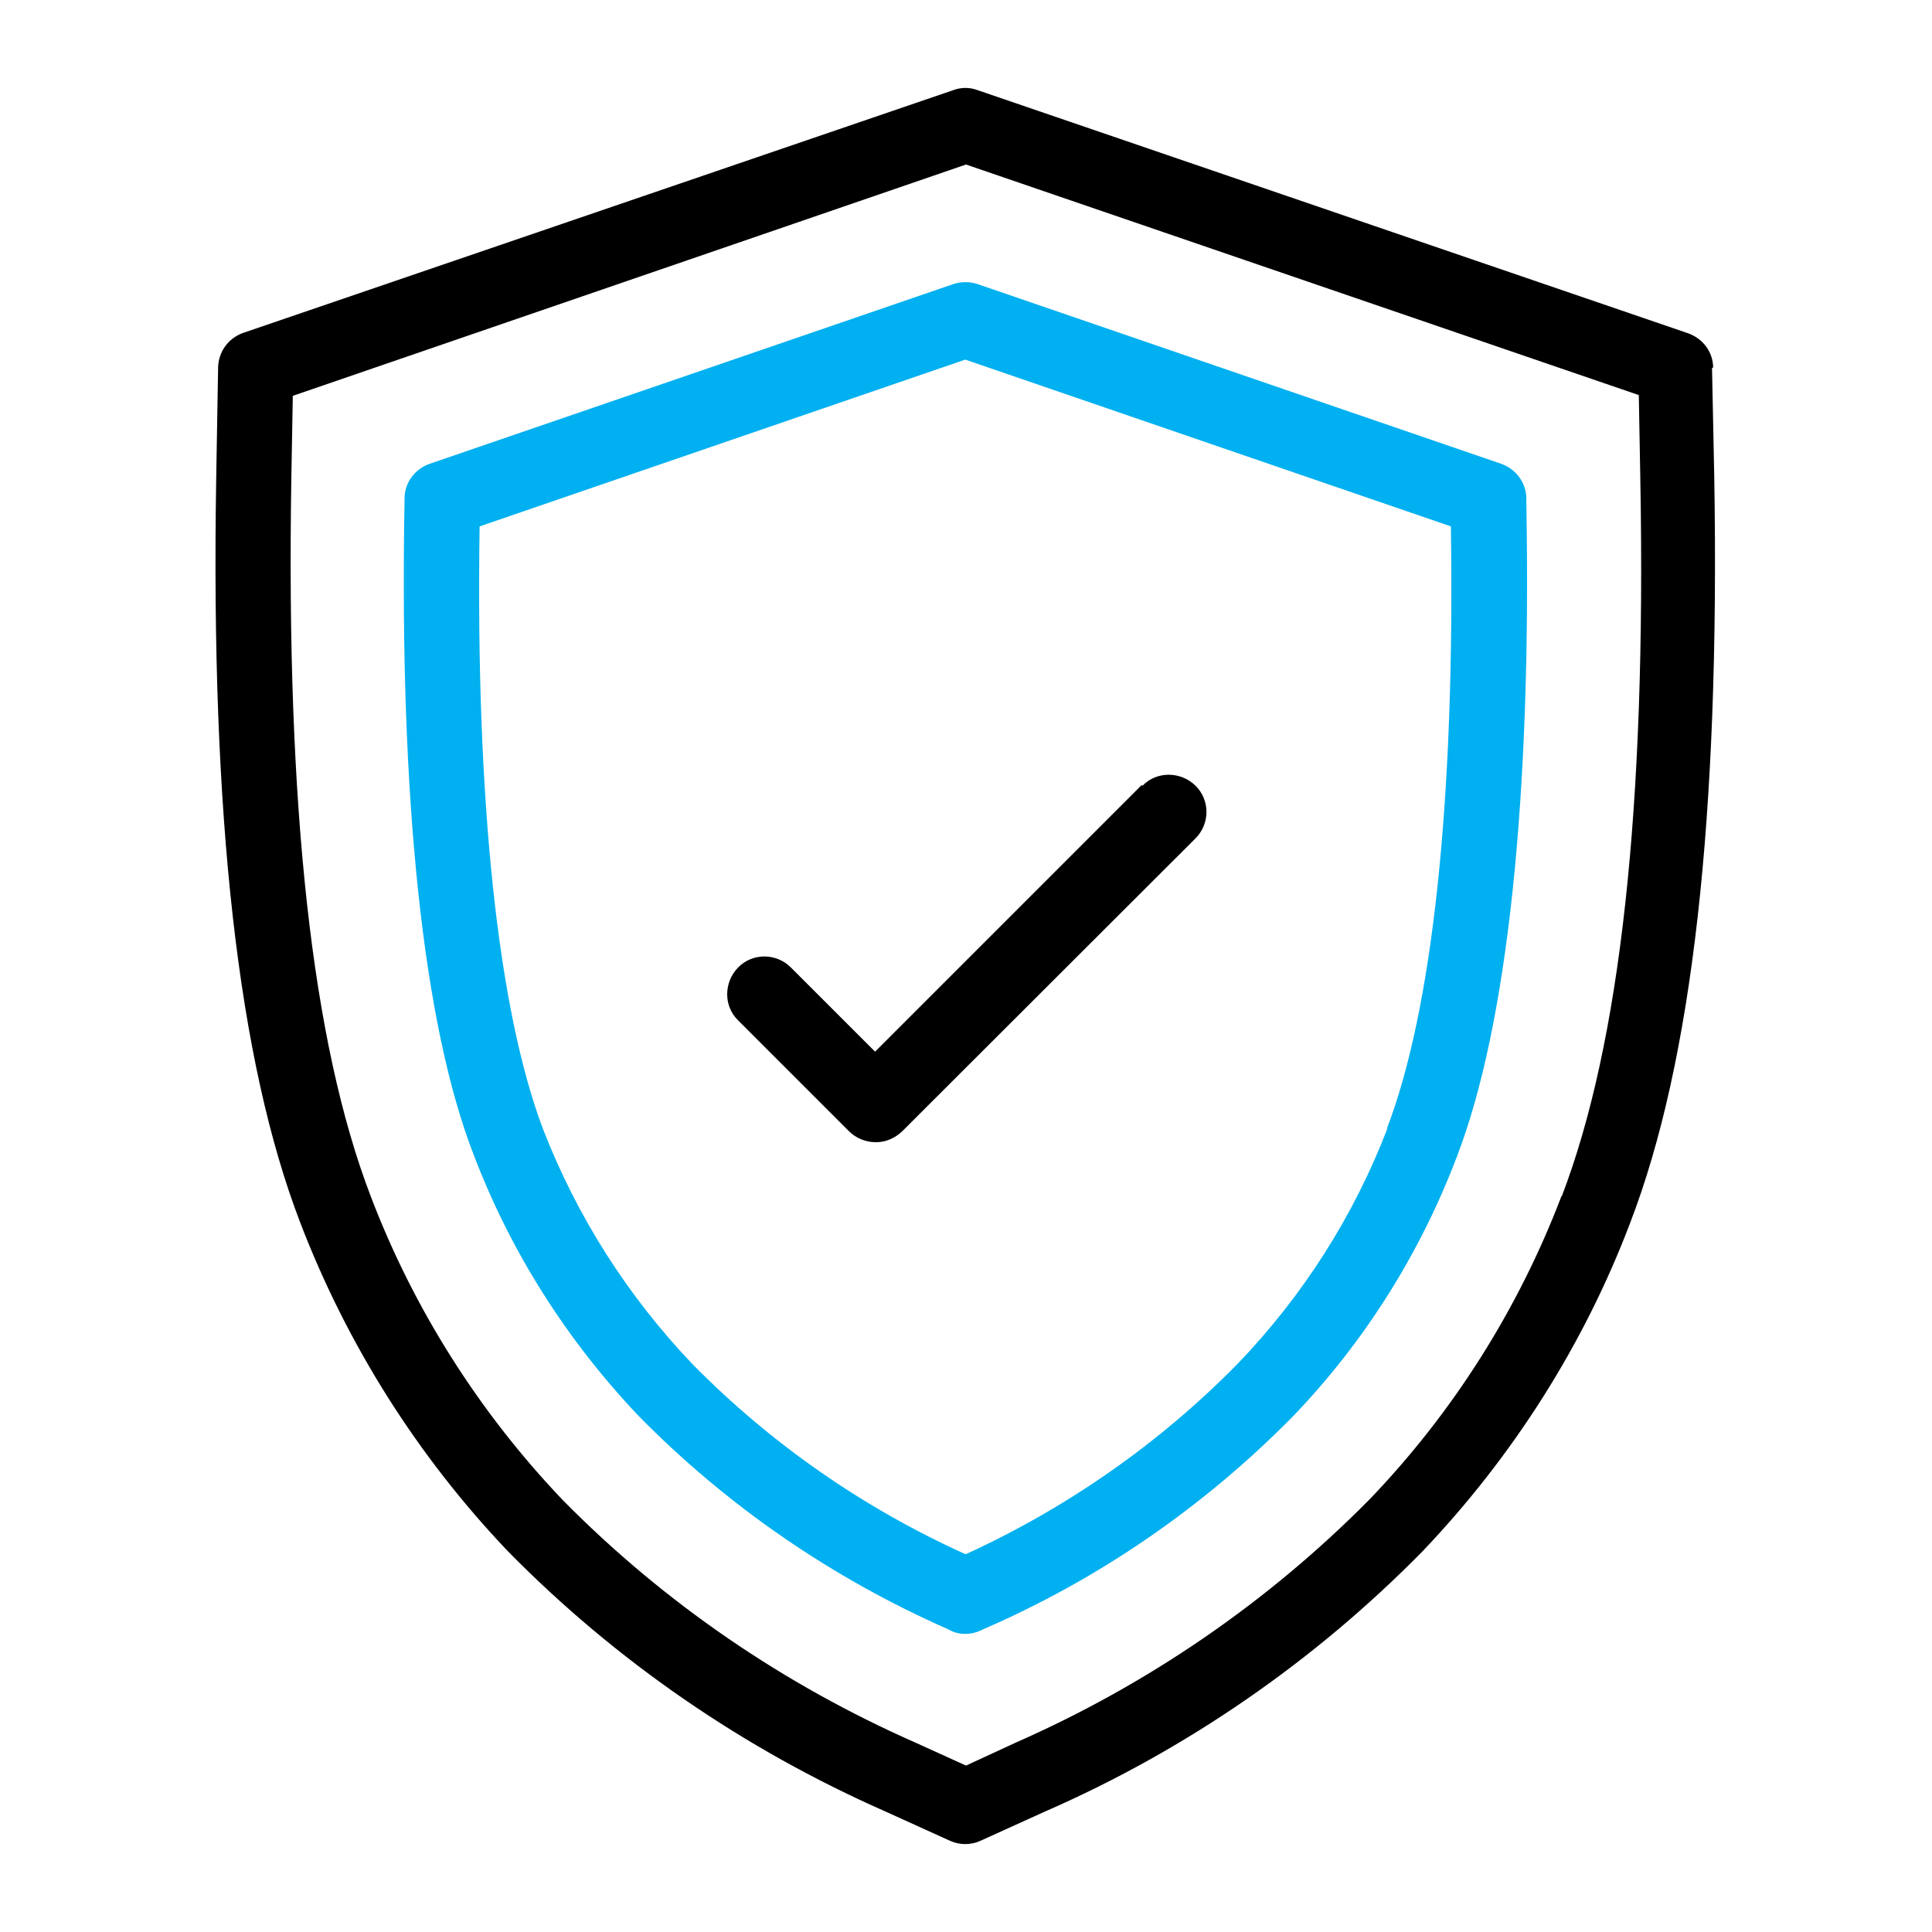
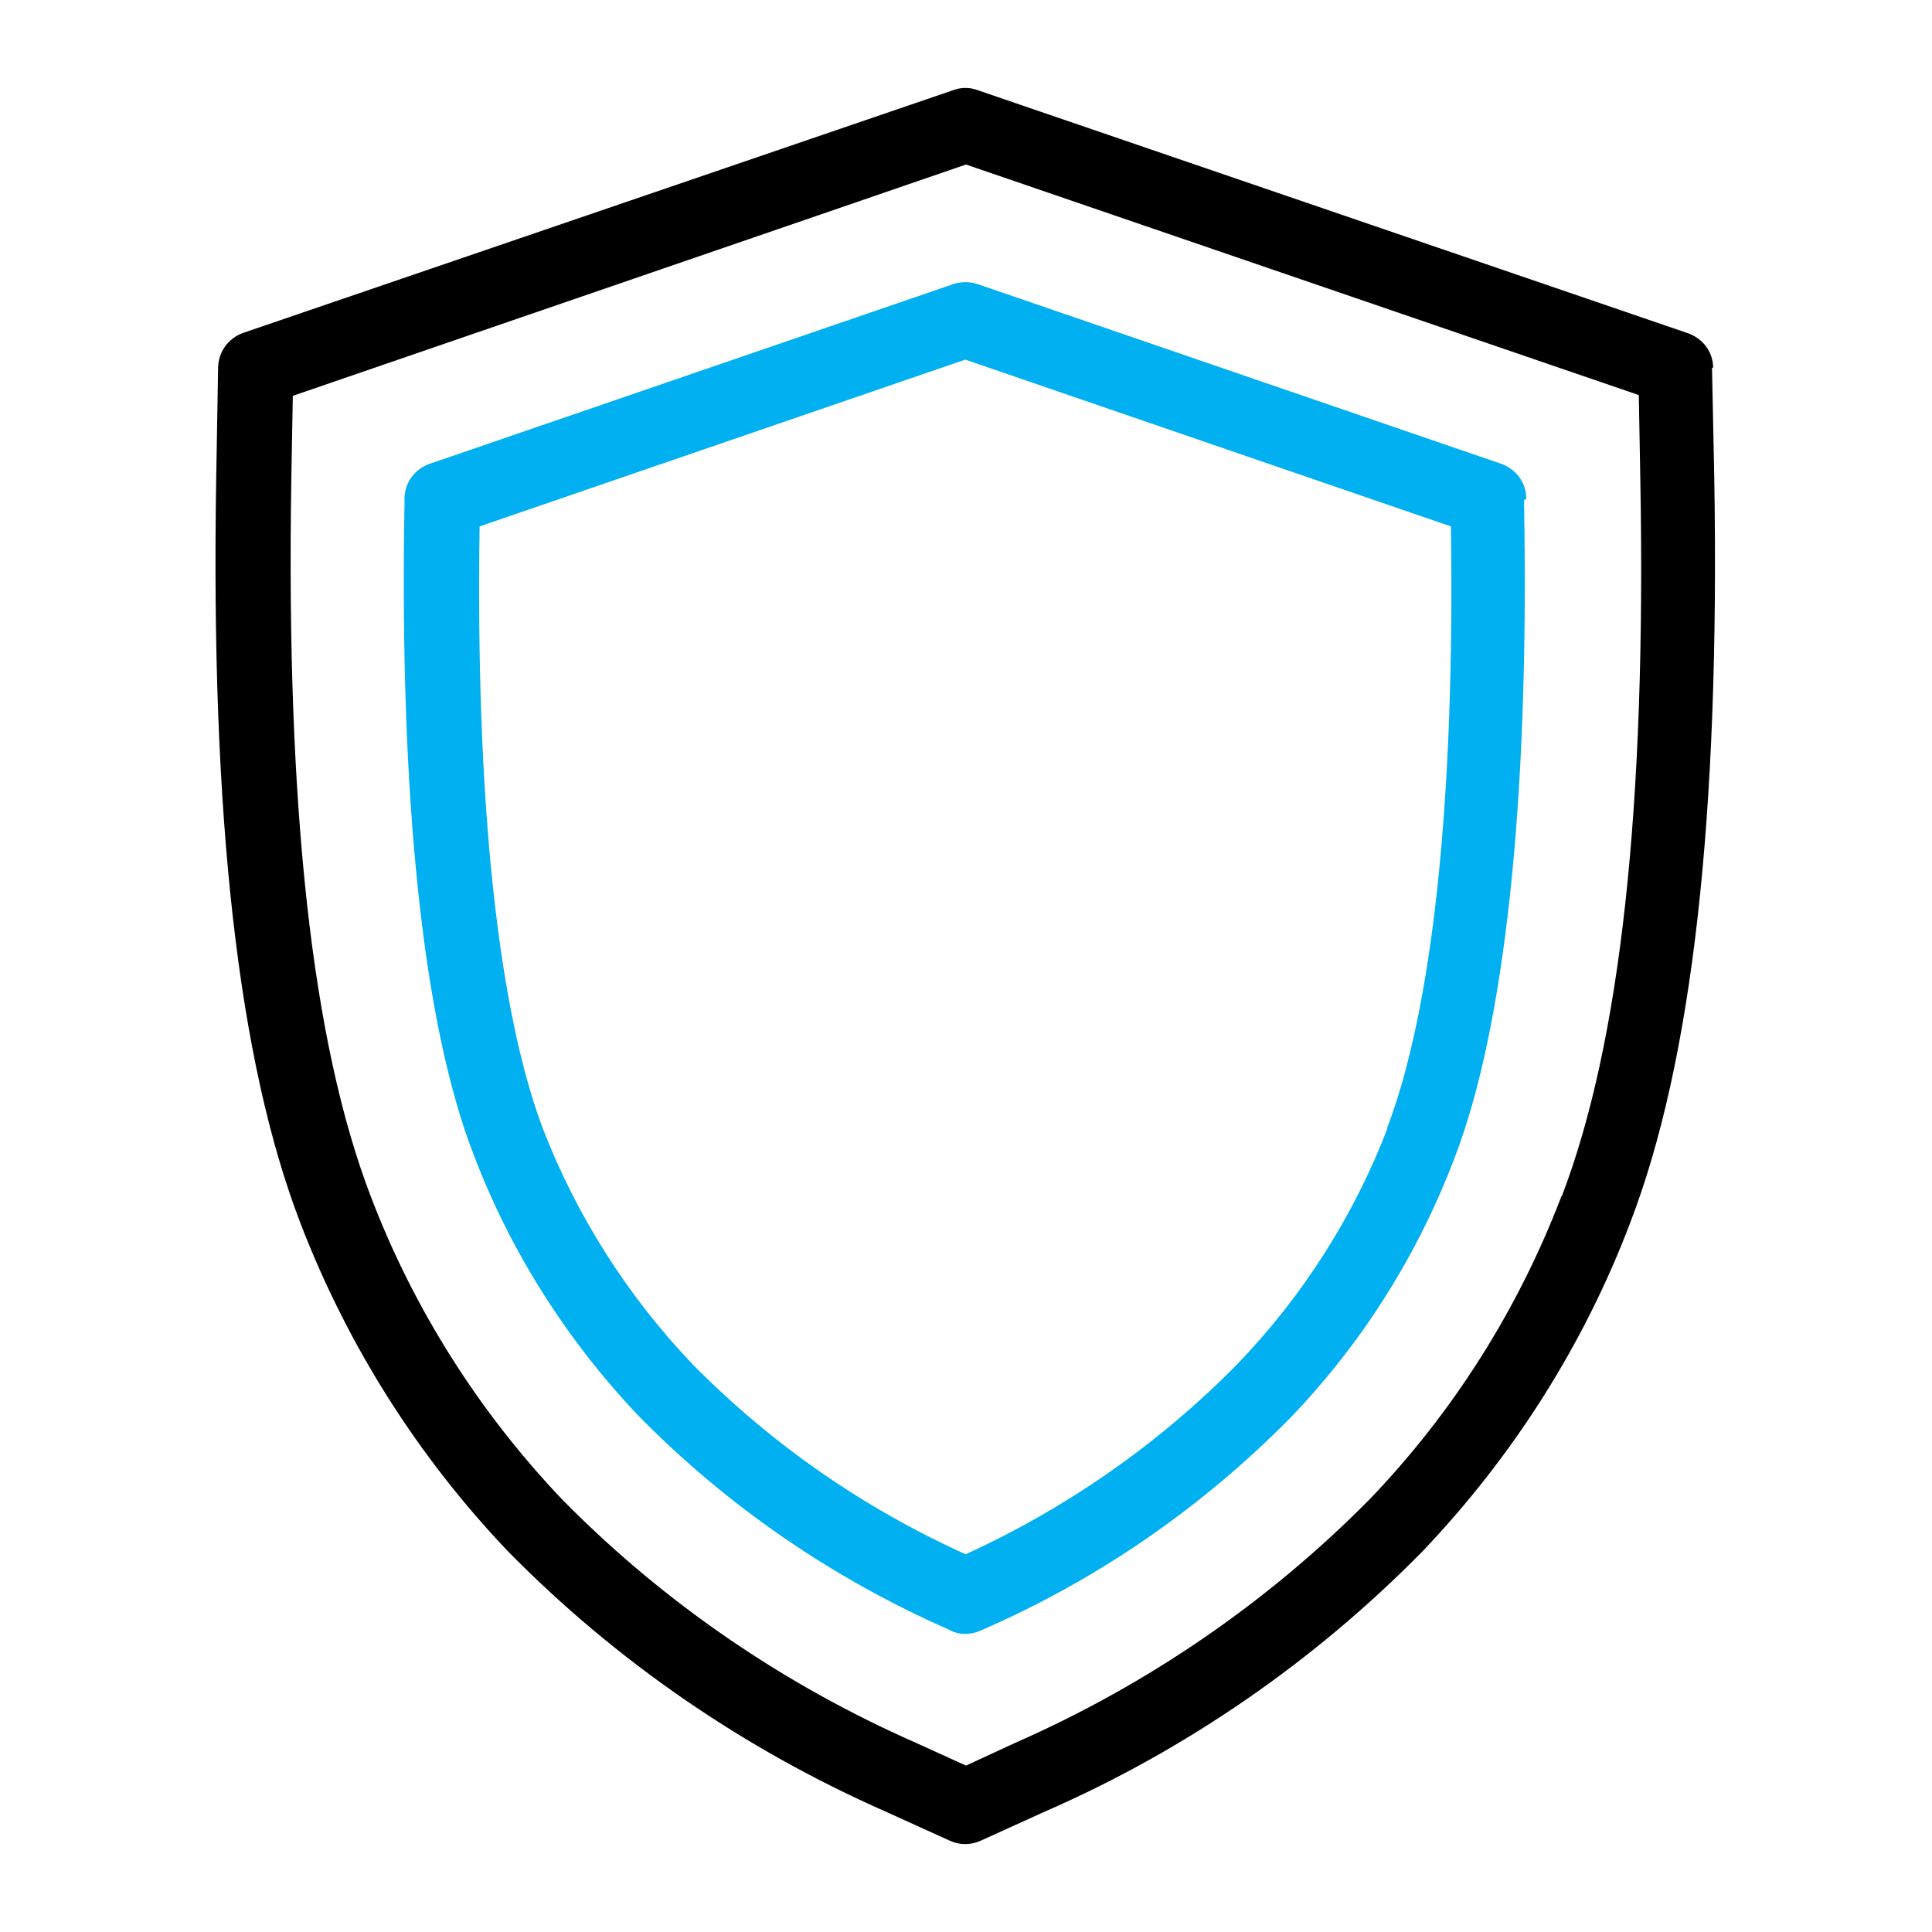
<svg xmlns="http://www.w3.org/2000/svg" id="Layer_2" version="1.1" viewBox="0 0 512 512">
  <defs>
    <style>
      .st0 {
        fill: #00b0f0;
      }
    </style>
  </defs>
  <path d="M454,97.5c0-4.2-2.7-7.8-6.7-9.2L259.1,23.9c-2.1-.8-4.4-.8-6.5,0L64.5,88.2c-4,1.4-6.6,5-6.7,9.2l-.5,29.2c-1.5,89.9,5.8,154.6,22.3,197.5,12.4,32.3,31.1,61.9,55,87,28.6,29.1,62.5,52.4,99.9,68.9l17.2,7.8c2.6,1.2,5.6,1.2,8.2,0l17.2-7.8c37.3-16.3,71.3-39.8,99.9-68.9,23.9-25.1,42.7-54.6,55-87,16.5-42.9,23.8-107.6,22.3-197.5l-.6-29.2h0ZM413.8,317c-11.4,29.9-28.7,57.3-50.9,80.4-26.9,27.2-58.7,49-93.7,64.4l-13.2,6.1-13.2-6c-35-15.4-66.8-37.1-93.7-64.4-22.1-23.2-39.5-50.6-50.9-80.6-15.5-40.5-22.4-102.6-21-189.8l.4-22.2,178.4-61.3,178.3,61.1.4,22.2c1.6,87.3-5.3,149.5-20.8,190.1h-.2Z" />
-   <path class="st0" d="M404.5,132.2c0-4.2-2.7-7.9-6.7-9.3l-138.7-47.6c-2.1-.7-4.4-.7-6.5,0l-138.7,47.6c-4,1.4-6.7,5-6.7,9.3v1c-1.4,78.5,4.9,138.4,18.4,173,9.8,25.7,24.7,49.1,43.7,69.1,23.4,23.8,51.2,42.9,81.8,56.4l.6.3c1.3.7,2.7,1,4.1,1s2.8-.3,4.1-.9l.6-.3c30.7-13.3,58.4-32.4,81.9-56.2,19.1-19.8,33.9-43.3,43.7-69.1,13.3-34.6,19.8-94.5,18.4-172.9v-1.4ZM367.7,299c-8.9,23.2-22.4,44.4-39.7,62.4-20.7,21.1-45.2,38.2-72.1,50.5-27-12.2-51.5-29.2-72.3-50.3-17.2-18-30.7-39.2-39.7-62.4-11.9-31.5-17.9-86.6-16.8-159.7l128.7-44.2,128.7,44.2c1.1,73-4.9,128.2-17,159.7v-.2h0Z" />
-   <path d="M302.5,208.1l-70.6,70.6-22.3-22.3c-3.9-3.9-10.2-3.9-14,0s-3.9,10.2,0,14l29.4,29.4c1.8,1.8,4.4,2.9,7.1,2.9s5.1-1.1,7-2.9l77.7-77.6c3.9-3.9,3.9-10.2,0-14s-10.2-3.9-14,0h0Z" />
+   <path class="st0" d="M404.5,132.2c0-4.2-2.7-7.9-6.7-9.3l-138.7-47.6c-2.1-.7-4.4-.7-6.5,0l-138.7,47.6c-4,1.4-6.7,5-6.7,9.3v1c-1.4,78.5,4.9,138.4,18.4,173,9.8,25.7,24.7,49.1,43.7,69.1,23.4,23.8,51.2,42.9,81.8,56.4l.6.3c1.3.7,2.7,1,4.1,1s2.8-.3,4.1-.9c30.7-13.3,58.4-32.4,81.9-56.2,19.1-19.8,33.9-43.3,43.7-69.1,13.3-34.6,19.8-94.5,18.4-172.9v-1.4ZM367.7,299c-8.9,23.2-22.4,44.4-39.7,62.4-20.7,21.1-45.2,38.2-72.1,50.5-27-12.2-51.5-29.2-72.3-50.3-17.2-18-30.7-39.2-39.7-62.4-11.9-31.5-17.9-86.6-16.8-159.7l128.7-44.2,128.7,44.2c1.1,73-4.9,128.2-17,159.7v-.2h0Z" />
</svg>